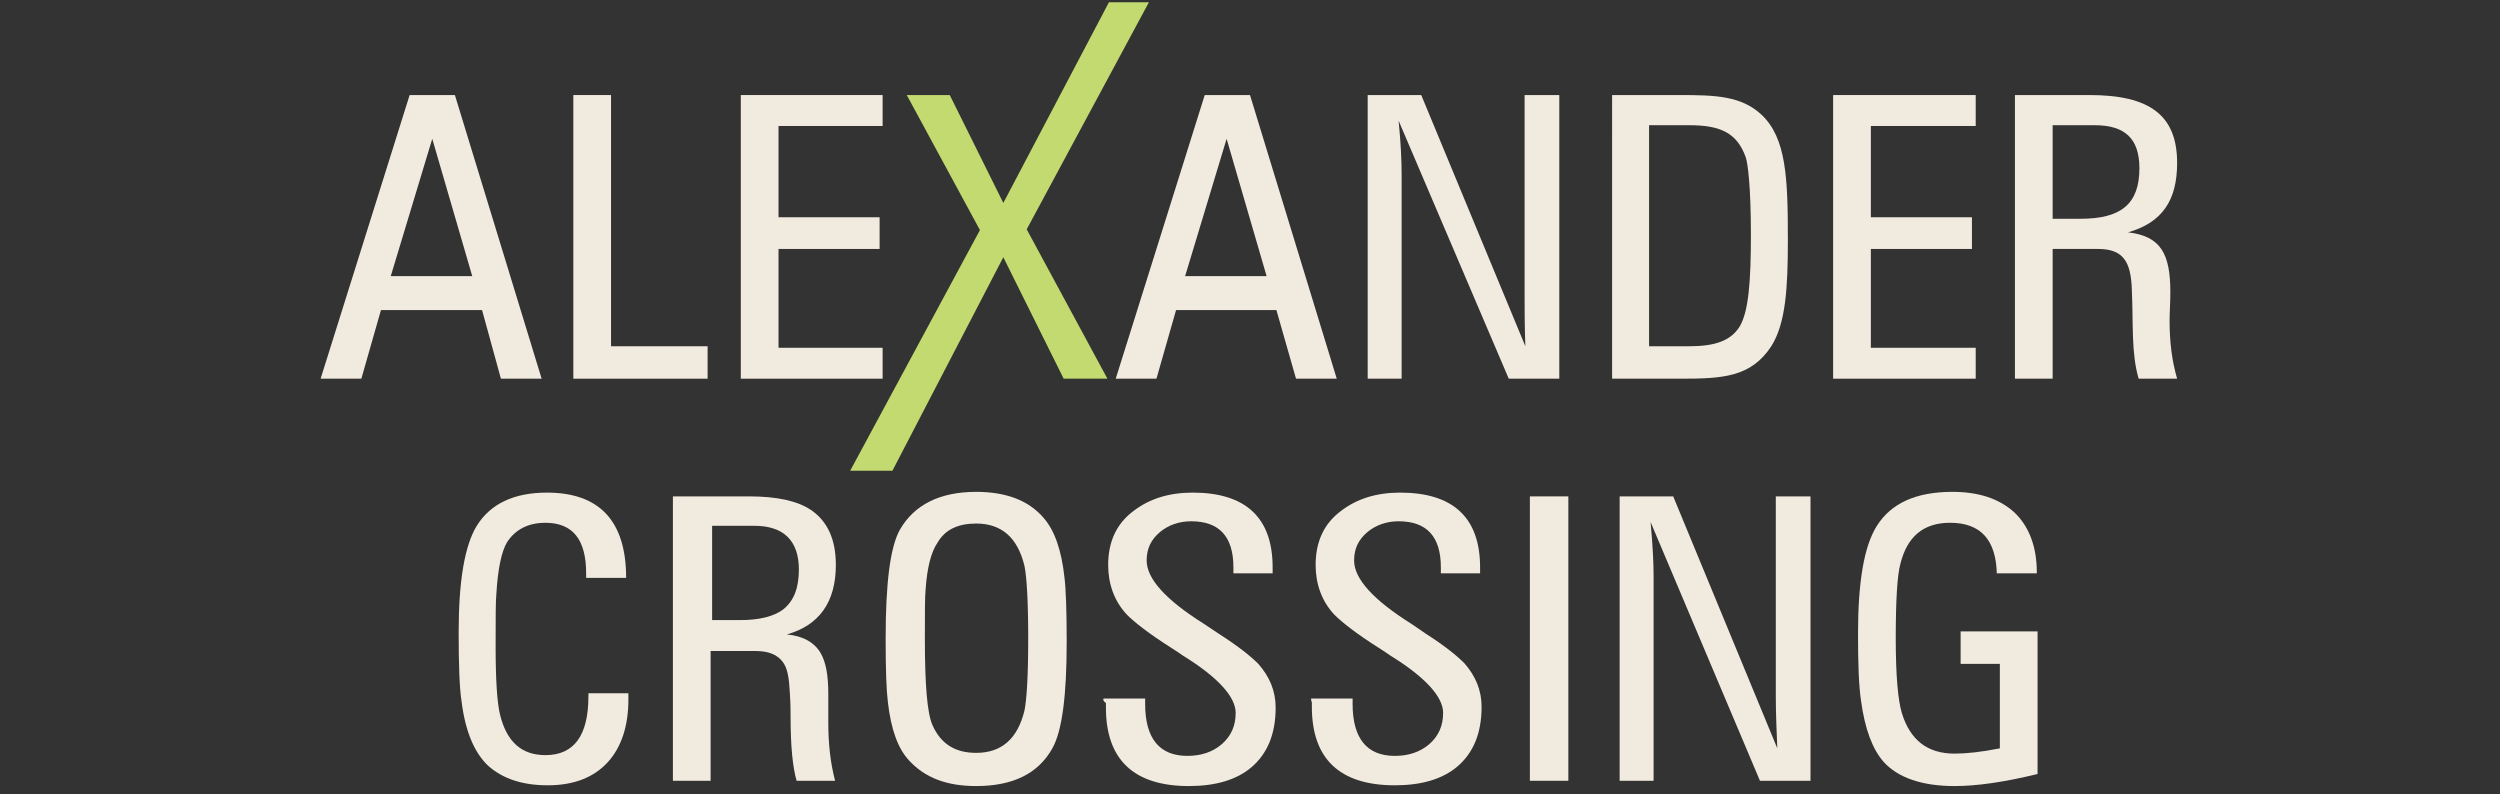
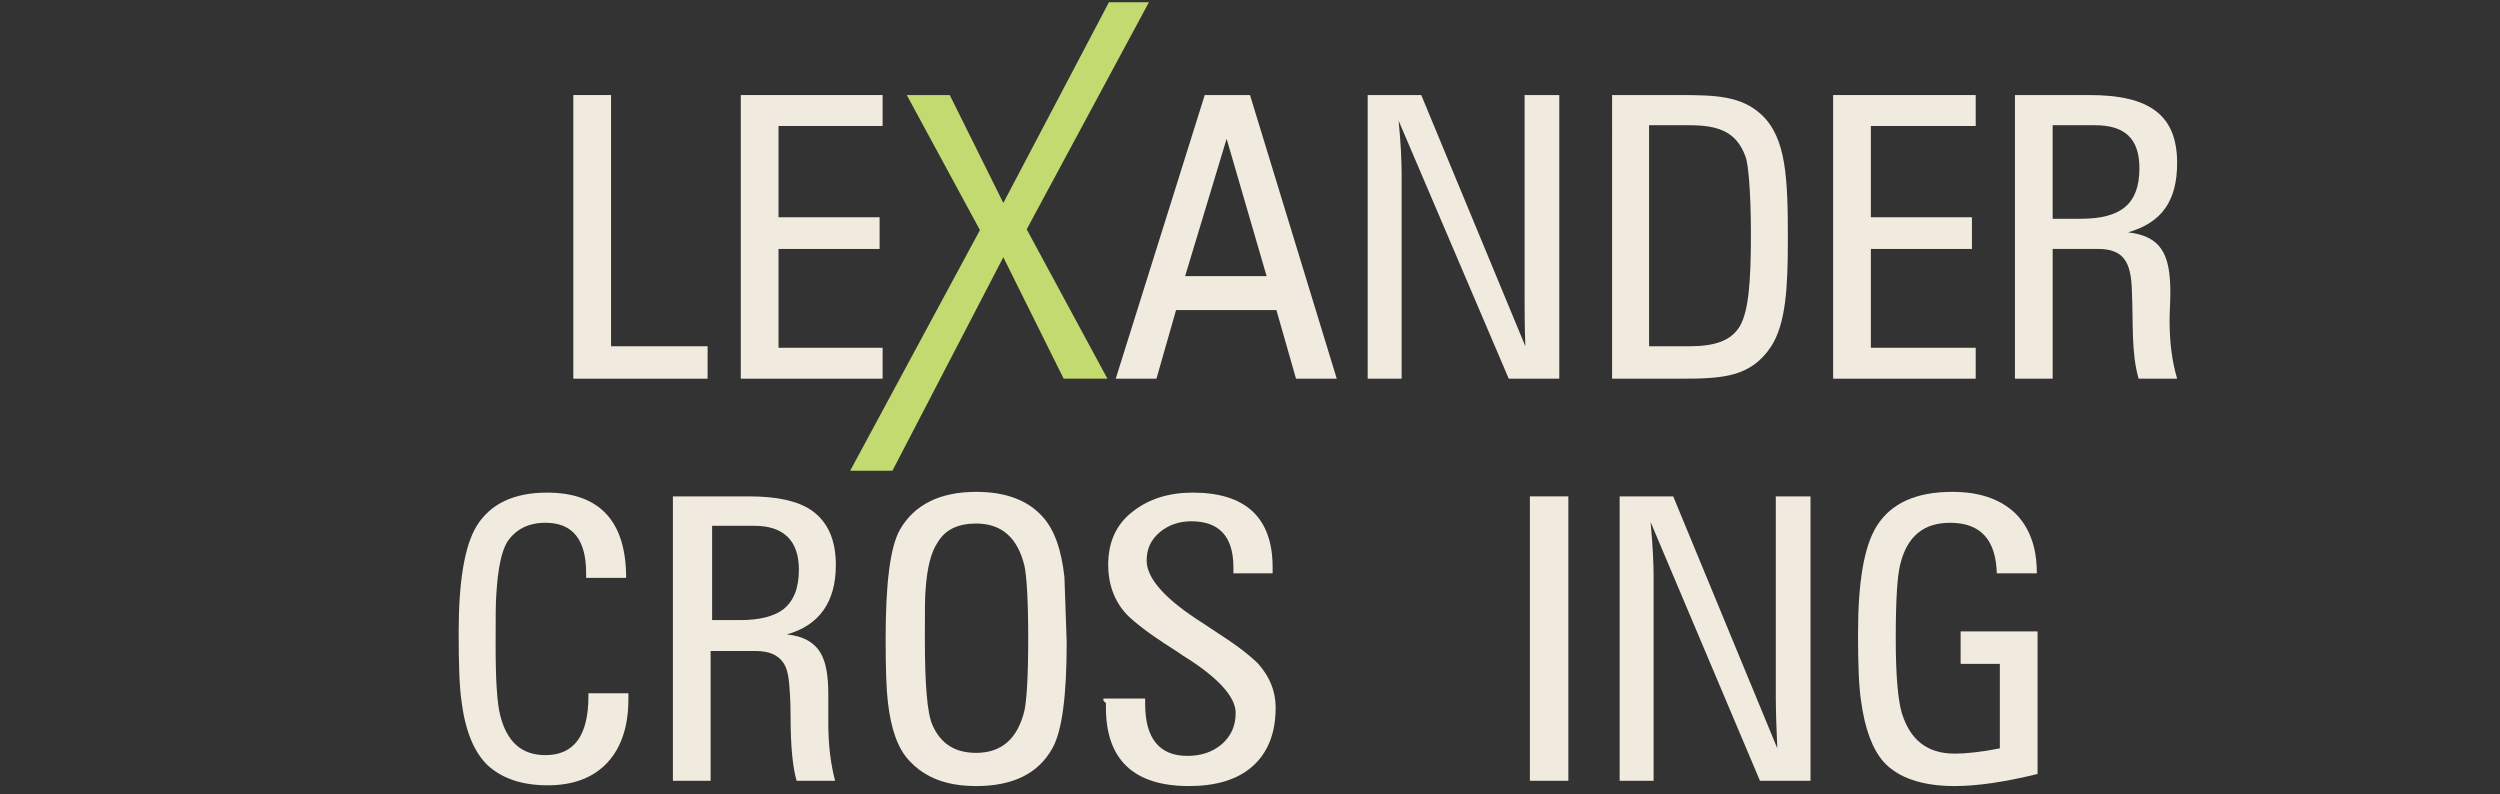
<svg xmlns="http://www.w3.org/2000/svg" version="1.1" id="Layer_1" x="0px" y="0px" viewBox="0 0 331.4 105.3" enable-background="new 0 0 331.4 105.3" xml:space="preserve">
  <rect x="0" y="0" width="331.4" height="105.3" fill="#333333" stroke="none" />
-   <path fill="#F1EADE" d="M62.6,36.6l-5.3-18.2l-5.5,18.2H62.6z M63.9,41.1H50.5l-2.6,9.1h-5.4l11.8-37.6h6l11.5,37.6h-5.4L63.9,41.1z  " />
  <polygon fill="#F1EADE" points="76,12.6 81,12.6 81,45.9 93.8,45.9 93.8,50.2 76,50.2 " />
  <polygon fill="#F1EADE" points="98.2,12.6 117,12.6 117,16.7 103.2,16.7 103.2,28.8 116.6,28.8 116.6,33 103.2,33 103.2,46.1   117,46.1 117,50.2 98.2,50.2 " />
  <polygon fill="#C2DA6F" points="129.9,30.5 120.2,12.6 125.9,12.6 133,26.9 147,0.3 152.3,0.3 136.1,30.4 146.8,50.2 141,50.2   133,34.1 118.3,62.4 112.7,62.4 129.9,30.5 " />
  <path fill="#F1EADE" d="M167.9,36.6l-5.3-18.2l-5.5,18.2H167.9z M169.2,41.1h-13.3l-2.6,9.1h-5.4l11.8-37.6h6l11.5,37.6h-5.4  L169.2,41.1L169.2,41.1z" />
  <path fill="#F1EADE" d="M202.1,39V12.6h4.6v37.6h-6.7L185.4,16c0.3,3,0.4,5.4,0.4,7.1v27.1h-4.5V12.6h7.1l13.8,33.3  C202.1,43.2,202.1,40.9,202.1,39L202.1,39z" />
  <path fill="#F1EADE" d="M223.9,45.9c3.4,0,5.5-0.7,6.7-2.6c1.2-2,1.5-6,1.5-12.2c0-6.2-0.4-9.5-0.7-10.3c-1.2-3.3-3.5-4.2-7.5-4.2  h-5.3v29.3H223.9L223.9,45.9z M213.6,12.6h9c4.8,0,8.2,0.1,10.9,2.6c3.3,3.1,3.5,8.4,3.5,16.6c0,6.5-0.3,11.1-2.2,14.1  c-2.7,4.1-6.4,4.3-12.1,4.3h-9V12.6z" />
-   <rect x="-99.6" y="-34" fill="none" width="530.3" height="172.5" />
  <polygon fill="#F1EADE" points="243,12.6 261.9,12.6 261.9,16.7 248,16.7 248,28.8 261.4,28.8 261.4,33 248,33 248,46.1 261.9,46.1   261.9,50.2 243,50.2 " />
  <path fill="#F1EADE" d="M275.8,29c5.3,0,7.8-1.9,7.8-6.7c0-3.9-1.9-5.7-5.9-5.7h-5.6V29H275.8z M288.6,21.6c0,5-2,7.9-6.5,9.2  c4.3,0.5,5.6,2.8,5.6,7.9c0,1.5-0.1,2.7-0.1,3.8c0,2.8,0.3,5.3,1,7.7h-5.1c-1-3.4-0.7-7.3-0.9-11.7c-0.1-3.9-1.2-5.5-4.5-5.5h-6  v17.2h-5V12.6h9.9C285,12.6,288.6,15.3,288.6,21.6L288.6,21.6z" />
  <path fill="#F1EADE" d="M83.3,91.9v0.8c0,3.5-0.9,6.3-2.7,8.3c-1.9,2.1-4.6,3.1-8,3.1s-6-0.9-7.9-2.6c-1.8-1.7-3-4.5-3.5-8.4  c-0.3-1.9-0.4-5-0.4-9.3c0-6.8,0.8-11.5,2.4-14.1c1.8-2.9,4.9-4.4,9.3-4.4c7,0,10.5,3.8,10.5,11.3h-5.3V76c0-4.5-1.8-6.7-5.4-6.7  c-2.3,0-4,0.9-5.1,2.6c-0.7,1.2-1.2,3.4-1.4,6.8c-0.1,1-0.1,3.3-0.1,7c0,4.5,0.2,7.5,0.6,9.1c0.9,3.6,2.9,5.3,6,5.3  c3.8,0,5.7-2.6,5.7-7.8v-0.4L83.3,91.9L83.3,91.9z" />
  <path fill="#F1EADE" d="M94.4,82.2h3.7c2.6,0,4.5-0.5,5.7-1.4c1.4-1.1,2.1-2.8,2.1-5.3c0-3.8-2-5.8-5.9-5.8h-5.6V82.2L94.4,82.2z   M99.3,65.8c3.7,0,6.4,0.6,8.2,1.8c2.2,1.5,3.3,3.9,3.3,7.3c0,4.9-2.2,8-6.5,9.2c2.2,0.2,3.7,1.1,4.5,2.5c0.7,1.2,1,3,1,5.4v3.8  c0,2.9,0.3,5.4,0.9,7.7h-5.1c-0.5-1.7-0.8-4.5-0.8-8.4c0-0.7,0-1.8-0.1-3.3c-0.1-1.9-0.3-3.2-0.9-4c-0.7-1-1.9-1.5-3.6-1.5h-6v17.2  h-5V65.8L99.3,65.8L99.3,65.8z" />
-   <path fill="#F1EADE" d="M136.3,84.6c0-4.9-0.2-8.2-0.5-9.6c-0.9-3.7-3-5.6-6.4-5.6c-2.4,0-4.1,0.8-5.1,2.5c-0.9,1.3-1.4,3.4-1.6,6.2  c-0.1,1-0.1,3.1-0.1,6.5c0,6.1,0.3,9.9,1,11.5c1.1,2.5,3,3.7,5.8,3.7c3.4,0,5.5-1.9,6.4-5.6C136.1,92.8,136.3,89.6,136.3,84.6  L136.3,84.6z M141.4,85.1c0,7.1-0.6,11.8-1.9,14.1c-1.9,3.4-5.3,5-10.1,5c-3.9,0-6.8-1.1-8.9-3.4c-1.5-1.6-2.4-4.2-2.8-7.7  c-0.2-1.6-0.3-4.3-0.3-8.4c0-7.4,0.6-12.2,1.9-14.5c1.9-3.3,5.3-5,10.1-5c3.9,0,6.9,1.1,8.9,3.4c1.5,1.7,2.4,4.3,2.8,7.9  C141.3,78.1,141.4,81,141.4,85.1" />
+   <path fill="#F1EADE" d="M136.3,84.6c0-4.9-0.2-8.2-0.5-9.6c-0.9-3.7-3-5.6-6.4-5.6c-2.4,0-4.1,0.8-5.1,2.5c-0.9,1.3-1.4,3.4-1.6,6.2  c-0.1,1-0.1,3.1-0.1,6.5c0,6.1,0.3,9.9,1,11.5c1.1,2.5,3,3.7,5.8,3.7c3.4,0,5.5-1.9,6.4-5.6C136.1,92.8,136.3,89.6,136.3,84.6  L136.3,84.6z M141.4,85.1c0,7.1-0.6,11.8-1.9,14.1c-1.9,3.4-5.3,5-10.1,5c-3.9,0-6.8-1.1-8.9-3.4c-1.5-1.6-2.4-4.2-2.8-7.7  c-0.2-1.6-0.3-4.3-0.3-8.4c0-7.4,0.6-12.2,1.9-14.5c1.9-3.3,5.3-5,10.1-5c3.9,0,6.9,1.1,8.9,3.4c1.5,1.7,2.4,4.3,2.8,7.9  " />
  <path fill="#F1EADE" d="M146.3,92.6h5.5v0.7c0,4.6,1.9,6.9,5.6,6.9c1.8,0,3.3-0.5,4.5-1.5c1.3-1.1,1.9-2.5,1.9-4.2  c0-2.1-2.3-4.7-7-7.6c-0.4-0.3-0.9-0.6-1.5-1c-3-1.9-4.9-3.4-5.9-4.4c-1.7-1.8-2.5-4.1-2.5-6.6c0-3.1,1.1-5.5,3.4-7.2  c2.1-1.6,4.7-2.4,7.8-2.4c7,0,10.6,3.3,10.6,9.9V76h-5.2v-0.8c0-4.1-1.9-6.1-5.6-6.1c-1.6,0-3,0.5-4.1,1.4c-1.2,1-1.8,2.2-1.8,3.8  c0,2.4,2.5,5.2,7.6,8.4l2.1,1.4c2.5,1.6,4.1,2.9,5.1,3.9c1.5,1.7,2.3,3.6,2.3,5.8c0,3.5-1.1,6.1-3.2,7.9c-2,1.7-4.8,2.5-8.3,2.5  c-7.3,0-11-3.5-11-10.4c0-0.1,0-0.3,0-0.6C146.2,92.9,146.2,92.7,146.3,92.6L146.3,92.6z" />
-   <path fill="#F1EADE" d="M173.8,92.6h5.5v0.7c0,4.6,1.9,6.9,5.6,6.9c1.8,0,3.3-0.5,4.5-1.5c1.3-1.1,1.9-2.5,1.9-4.2  c0-2.1-2.3-4.7-7-7.6c-0.4-0.3-0.9-0.6-1.5-1c-3-1.9-4.9-3.4-5.9-4.4c-1.7-1.8-2.5-4.1-2.5-6.6c0-3.1,1.1-5.5,3.4-7.2  c2.1-1.6,4.7-2.4,7.8-2.4c7,0,10.6,3.3,10.6,9.9V76h-5.2v-0.8c0-4.1-1.9-6.1-5.6-6.1c-1.6,0-3,0.5-4.1,1.4c-1.2,1-1.8,2.2-1.8,3.8  c0,2.4,2.5,5.2,7.6,8.4L189,84c2.5,1.6,4.1,2.9,5.1,3.9c1.5,1.7,2.3,3.6,2.3,5.8c0,3.5-1.1,6.1-3.2,7.9c-2,1.7-4.8,2.5-8.3,2.5  c-7.3,0-11-3.5-11-10.4c0-0.1,0-0.3,0-0.6C173.8,92.9,173.8,92.7,173.8,92.6L173.8,92.6z" />
  <rect x="-99.6" y="-34" fill="none" width="530.3" height="172.5" />
  <rect x="202.8" y="65.8" fill="#F1EADE" width="5.1" height="37.7" />
  <path fill="#F1EADE" d="M235.6,99.2c-0.1-2.4-0.2-4.7-0.2-6.9V65.8h4.6v37.7h-6.7l-14.5-34.3c0.3,3.2,0.4,5.6,0.4,7.1v27.2h-4.5  V65.8h7.1L235.6,99.2z" />
  <path fill="#F1EADE" d="M264.7,76.1c-0.1-4.5-2.1-6.8-6.2-6.8c-3.5,0-5.7,1.8-6.6,5.5c-0.4,1.5-0.6,4.8-0.6,9.8c0,5,0.3,8.2,0.8,9.9  c1.1,3.6,3.4,5.4,7,5.4c1.5,0,3.5-0.2,6-0.7V88h-5.2v-4.3h10.2v18.9c-4.5,1.1-8.1,1.6-11,1.6c-4.3,0-7.5-1.1-9.4-3.2  c-1.5-1.7-2.5-4.4-3-8.1c-0.3-2-0.4-4.9-0.4-8.9c0-6.9,0.8-11.6,2.5-14.3c1.9-3,5.2-4.5,10-4.5c3.5,0,6.2,0.9,8.2,2.7  c2,1.9,3,4.6,3,8v0.1H264.7L264.7,76.1z" />
  <rect x="-99.6" y="-34" fill="none" width="530.3" height="172.5" />
</svg>